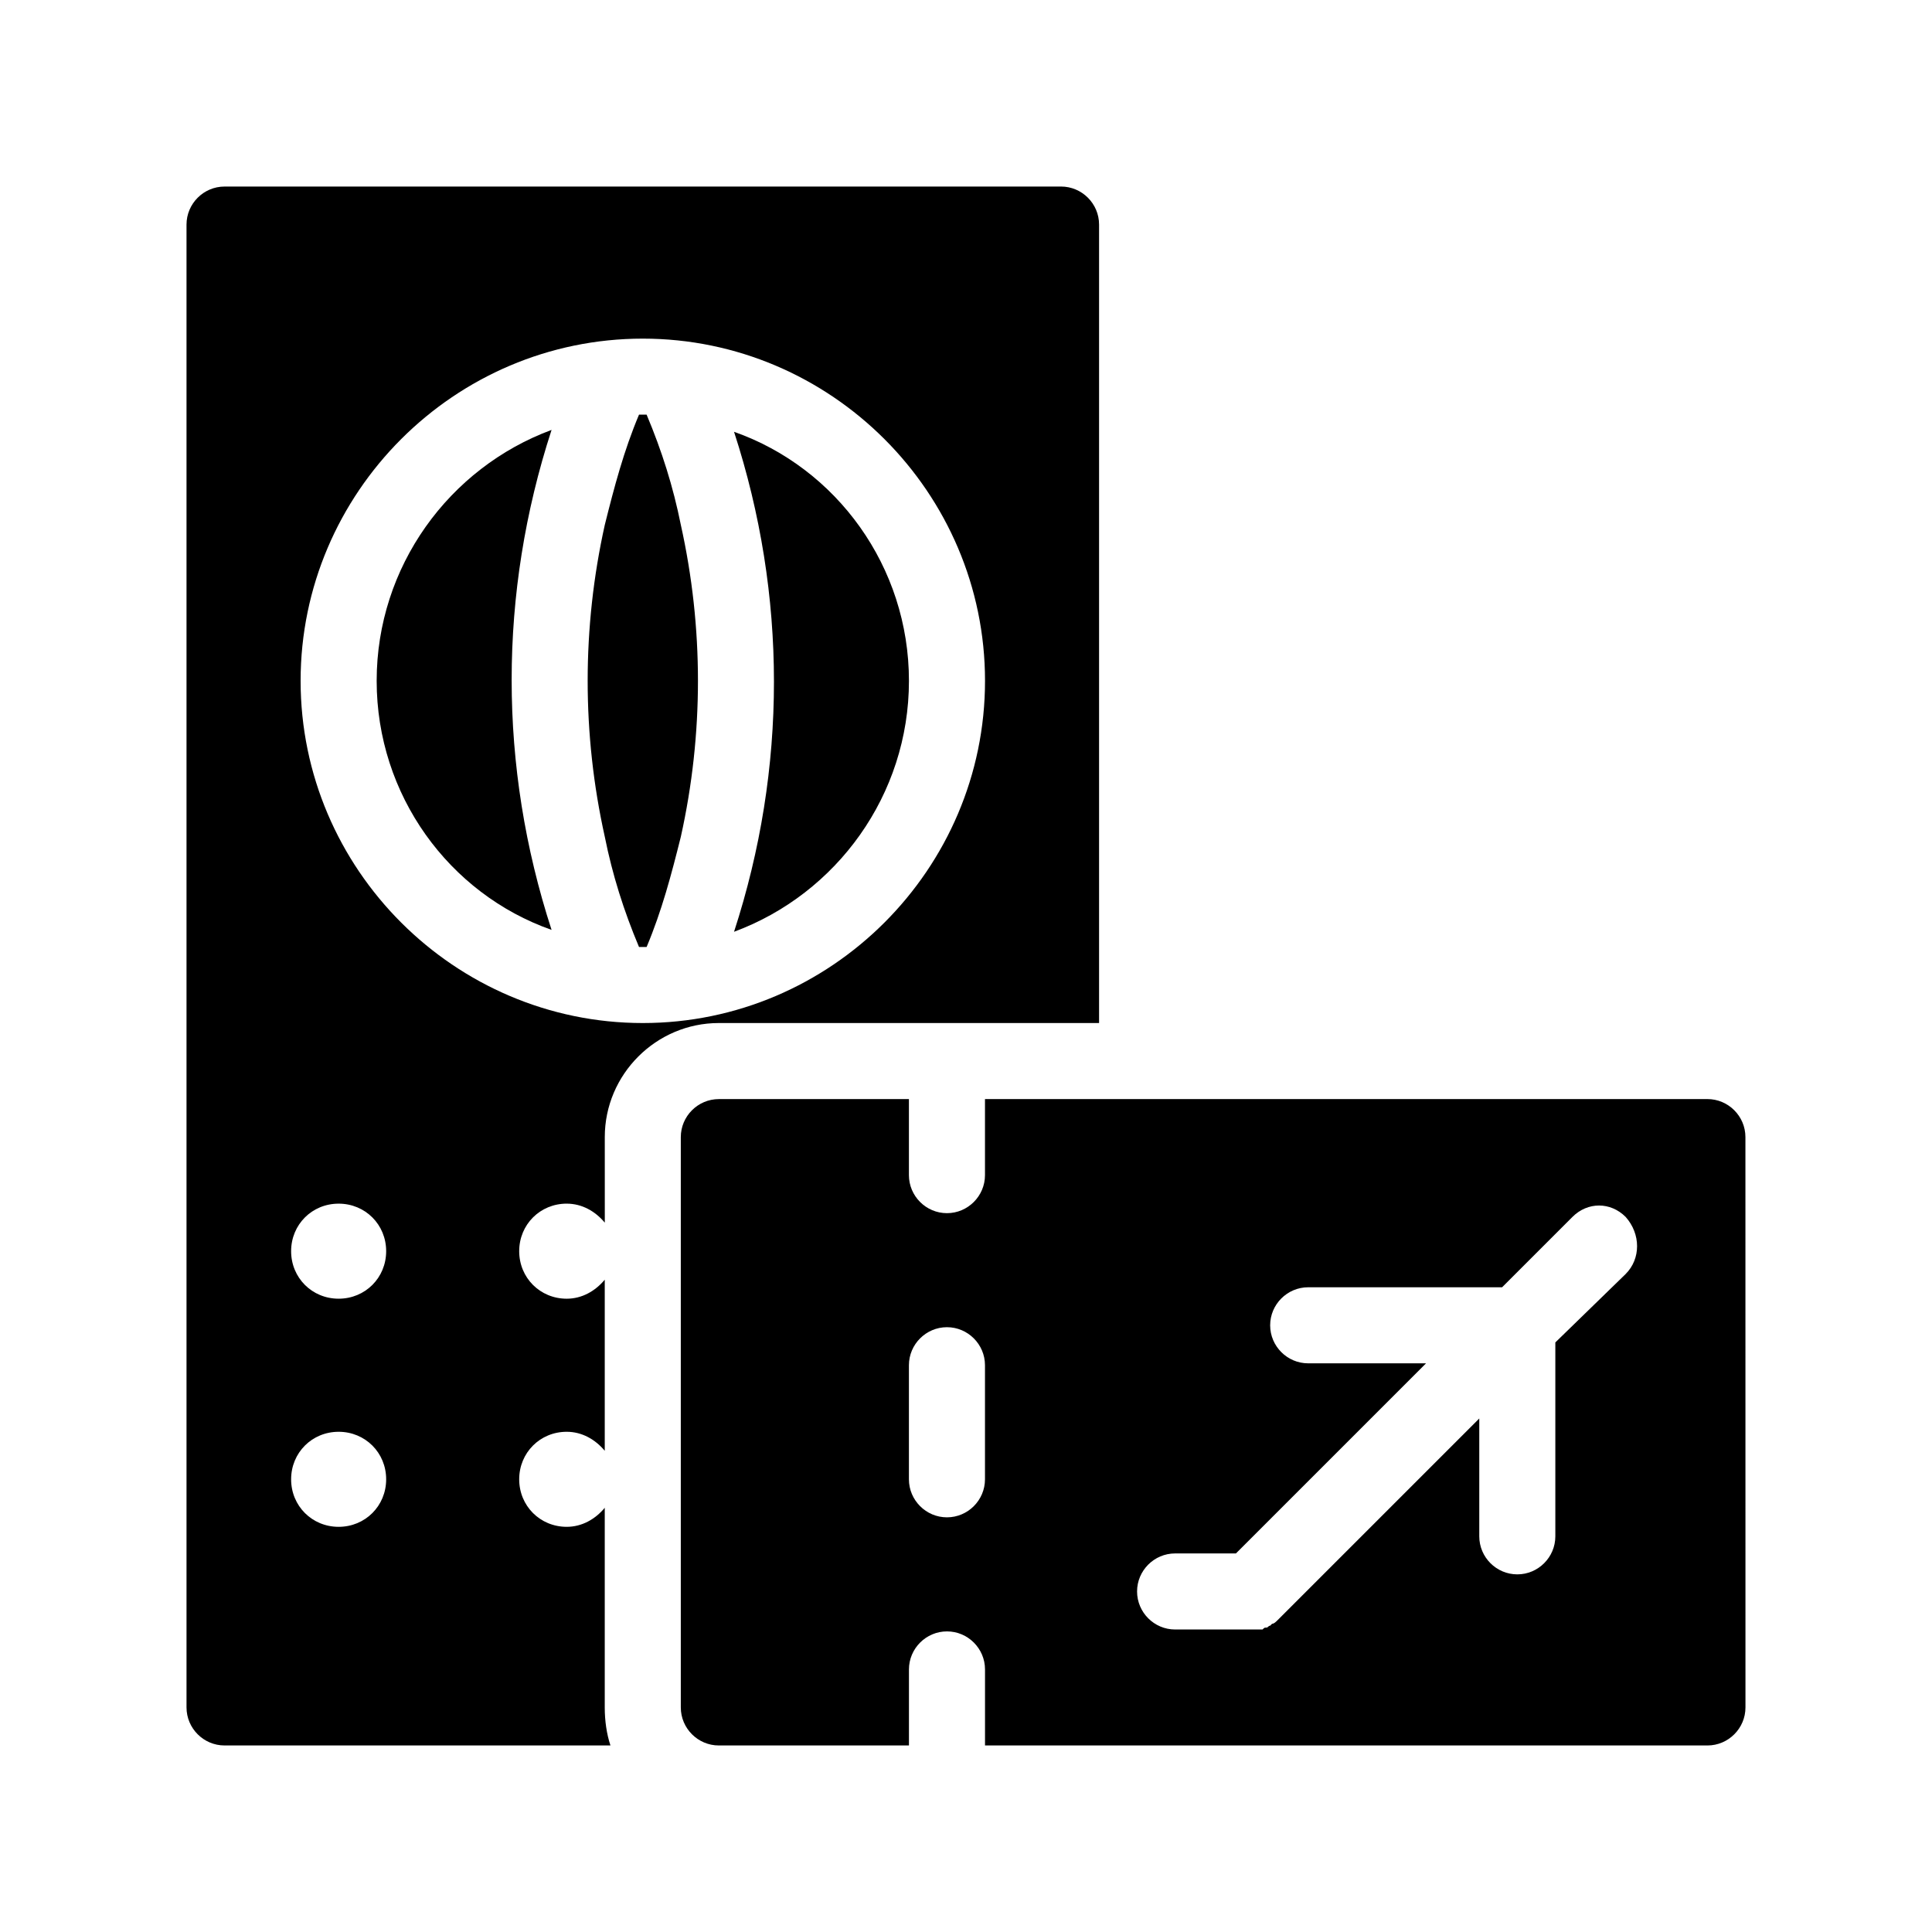
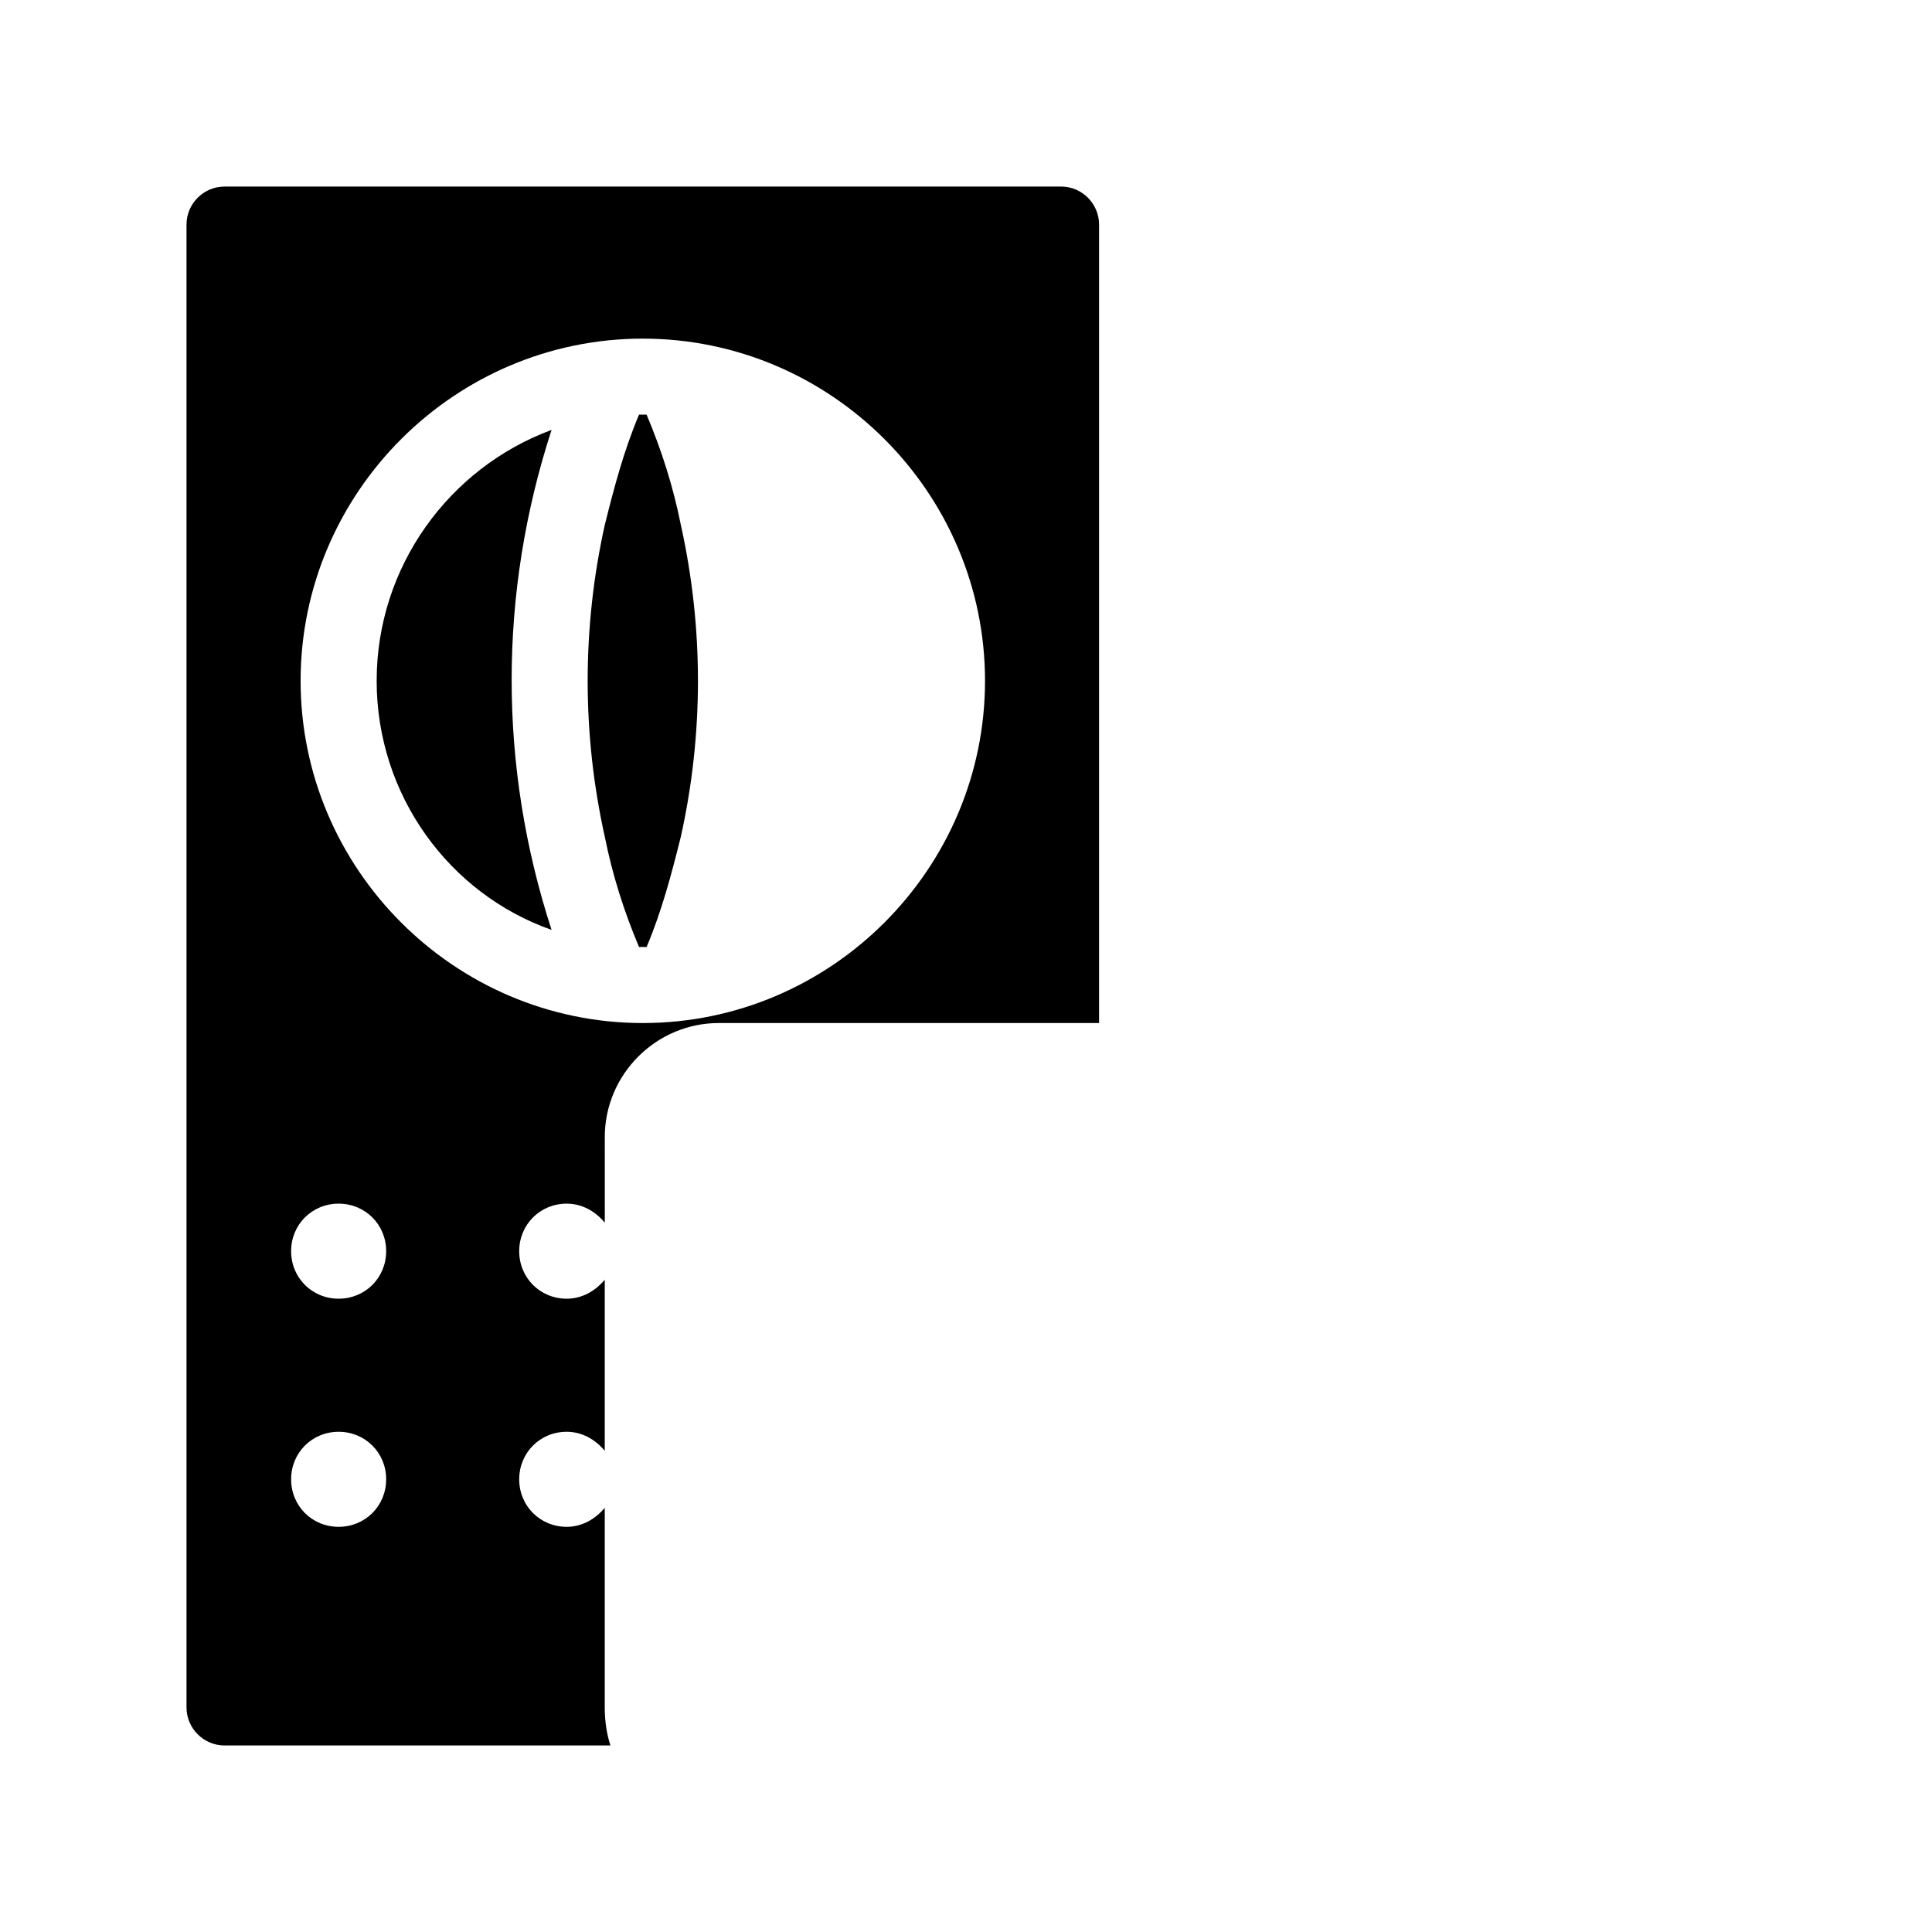
<svg xmlns="http://www.w3.org/2000/svg" fill="#000000" width="800px" height="800px" version="1.1" viewBox="144 144 512 512">
  <g>
    <path d="m294.2 462.98c4.031 0 7.559 2.016 10.078 5.039l-0.004-22.676c0-16.625 13.602-30.23 30.23-30.23h100.76v-211.6c0-5.543-4.535-10.078-10.078-10.078l-221.68 0.004c-5.543 0-10.078 4.535-10.078 10.078v392.97c0 5.543 4.535 10.078 10.078 10.078h102.27c-1.008-3.023-1.512-6.551-1.512-10.078v-52.902c-2.519 3.023-6.047 5.039-10.078 5.039-7.055 0-12.594-5.543-12.594-12.594 0-7.055 5.543-12.594 12.594-12.594 4.031 0 7.559 2.016 10.078 5.039v-45.344c-2.519 3.023-6.047 5.039-10.078 5.039-7.055 0-12.594-5.543-12.594-12.594 0-7.062 5.543-12.602 12.598-12.602zm-60.457 85.645c-7.055 0-12.594-5.543-12.594-12.594 0-7.055 5.543-12.594 12.594-12.594 7.055 0 12.594 5.543 12.594 12.594 0 7.055-5.543 12.594-12.594 12.594zm0-60.457c-7.055 0-12.594-5.543-12.594-12.594 0-7.055 5.543-12.594 12.594-12.594 7.055 0 12.594 5.543 12.594 12.594 0 7.055-5.543 12.594-12.594 12.594zm-10.078-163.74c0-49.879 40.809-90.688 90.688-90.688 49.879 0 90.688 40.809 90.688 90.688 0 49.879-40.809 90.688-90.688 90.688-49.879 0-90.688-40.809-90.688-90.688z" />
-     <path d="m596.48 435.27h-191.45v20.152c0 5.543-4.535 10.078-10.078 10.078s-10.078-4.535-10.078-10.078v-20.152h-50.375c-5.543 0-10.078 4.535-10.078 10.078v151.14c0 5.543 4.535 10.078 10.078 10.078h50.383v-20.152c0-5.543 4.535-10.078 10.078-10.078 5.543 0 10.078 4.535 10.078 10.078v20.152h191.45c5.543 0 10.078-4.535 10.078-10.078l-0.012-151.15c0-5.539-4.531-10.074-10.074-10.074zm-191.45 100.76c0 5.543-4.535 10.078-10.078 10.078s-10.078-4.535-10.078-10.078v-30.23c0-5.543 4.535-10.078 10.078-10.078s10.078 4.535 10.078 10.078zm169.79-54.41-18.641 18.137v51.387c0 5.543-4.535 10.078-10.078 10.078-5.543 0-10.078-4.535-10.078-10.078v-31.234l-53.402 53.402c-0.504 0.504-1.008 1.008-1.512 1.008l-0.504 0.504c-0.504 0-0.504 0.504-1.008 0.504s-0.504 0-1.008 0.504h-1.008-2.016-20.152c-5.543 0-10.078-4.535-10.078-10.078s4.535-10.078 10.078-10.078h16.121l50.379-50.379h-31.23c-5.543 0-10.078-4.535-10.078-10.078 0-5.543 4.535-10.078 10.078-10.078h51.387l18.641-18.641c4.031-4.031 10.078-4.031 14.105 0 4.035 4.539 4.035 11.09 0.004 15.121z" />
    <path d="m315.36 394.96c4.031-9.574 6.551-19.145 9.07-29.223 6.047-27.207 6.047-55.418 0-82.625-2.016-10.078-5.039-19.648-9.07-29.223h-1.008-1.008c-4.031 9.574-6.551 19.145-9.07 29.223-6.047 27.207-6.047 55.418 0 82.625 2.016 10.078 5.039 19.648 9.07 29.223h1.008 1.008z" />
    <path d="m243.82 324.43c0 30.23 19.145 56.426 46.352 66-14.105-43.328-14.105-89.176 0-132.5-27.207 10.074-46.352 36.273-46.352 66.5z" />
-     <path d="m384.88 324.43c0-30.23-19.145-56.426-46.352-66 14.105 43.328 14.105 89.176 0 132.5 27.207-10.07 46.352-36.27 46.352-66.5z" />
+     <path d="m384.88 324.43z" />
  </g>
</svg>